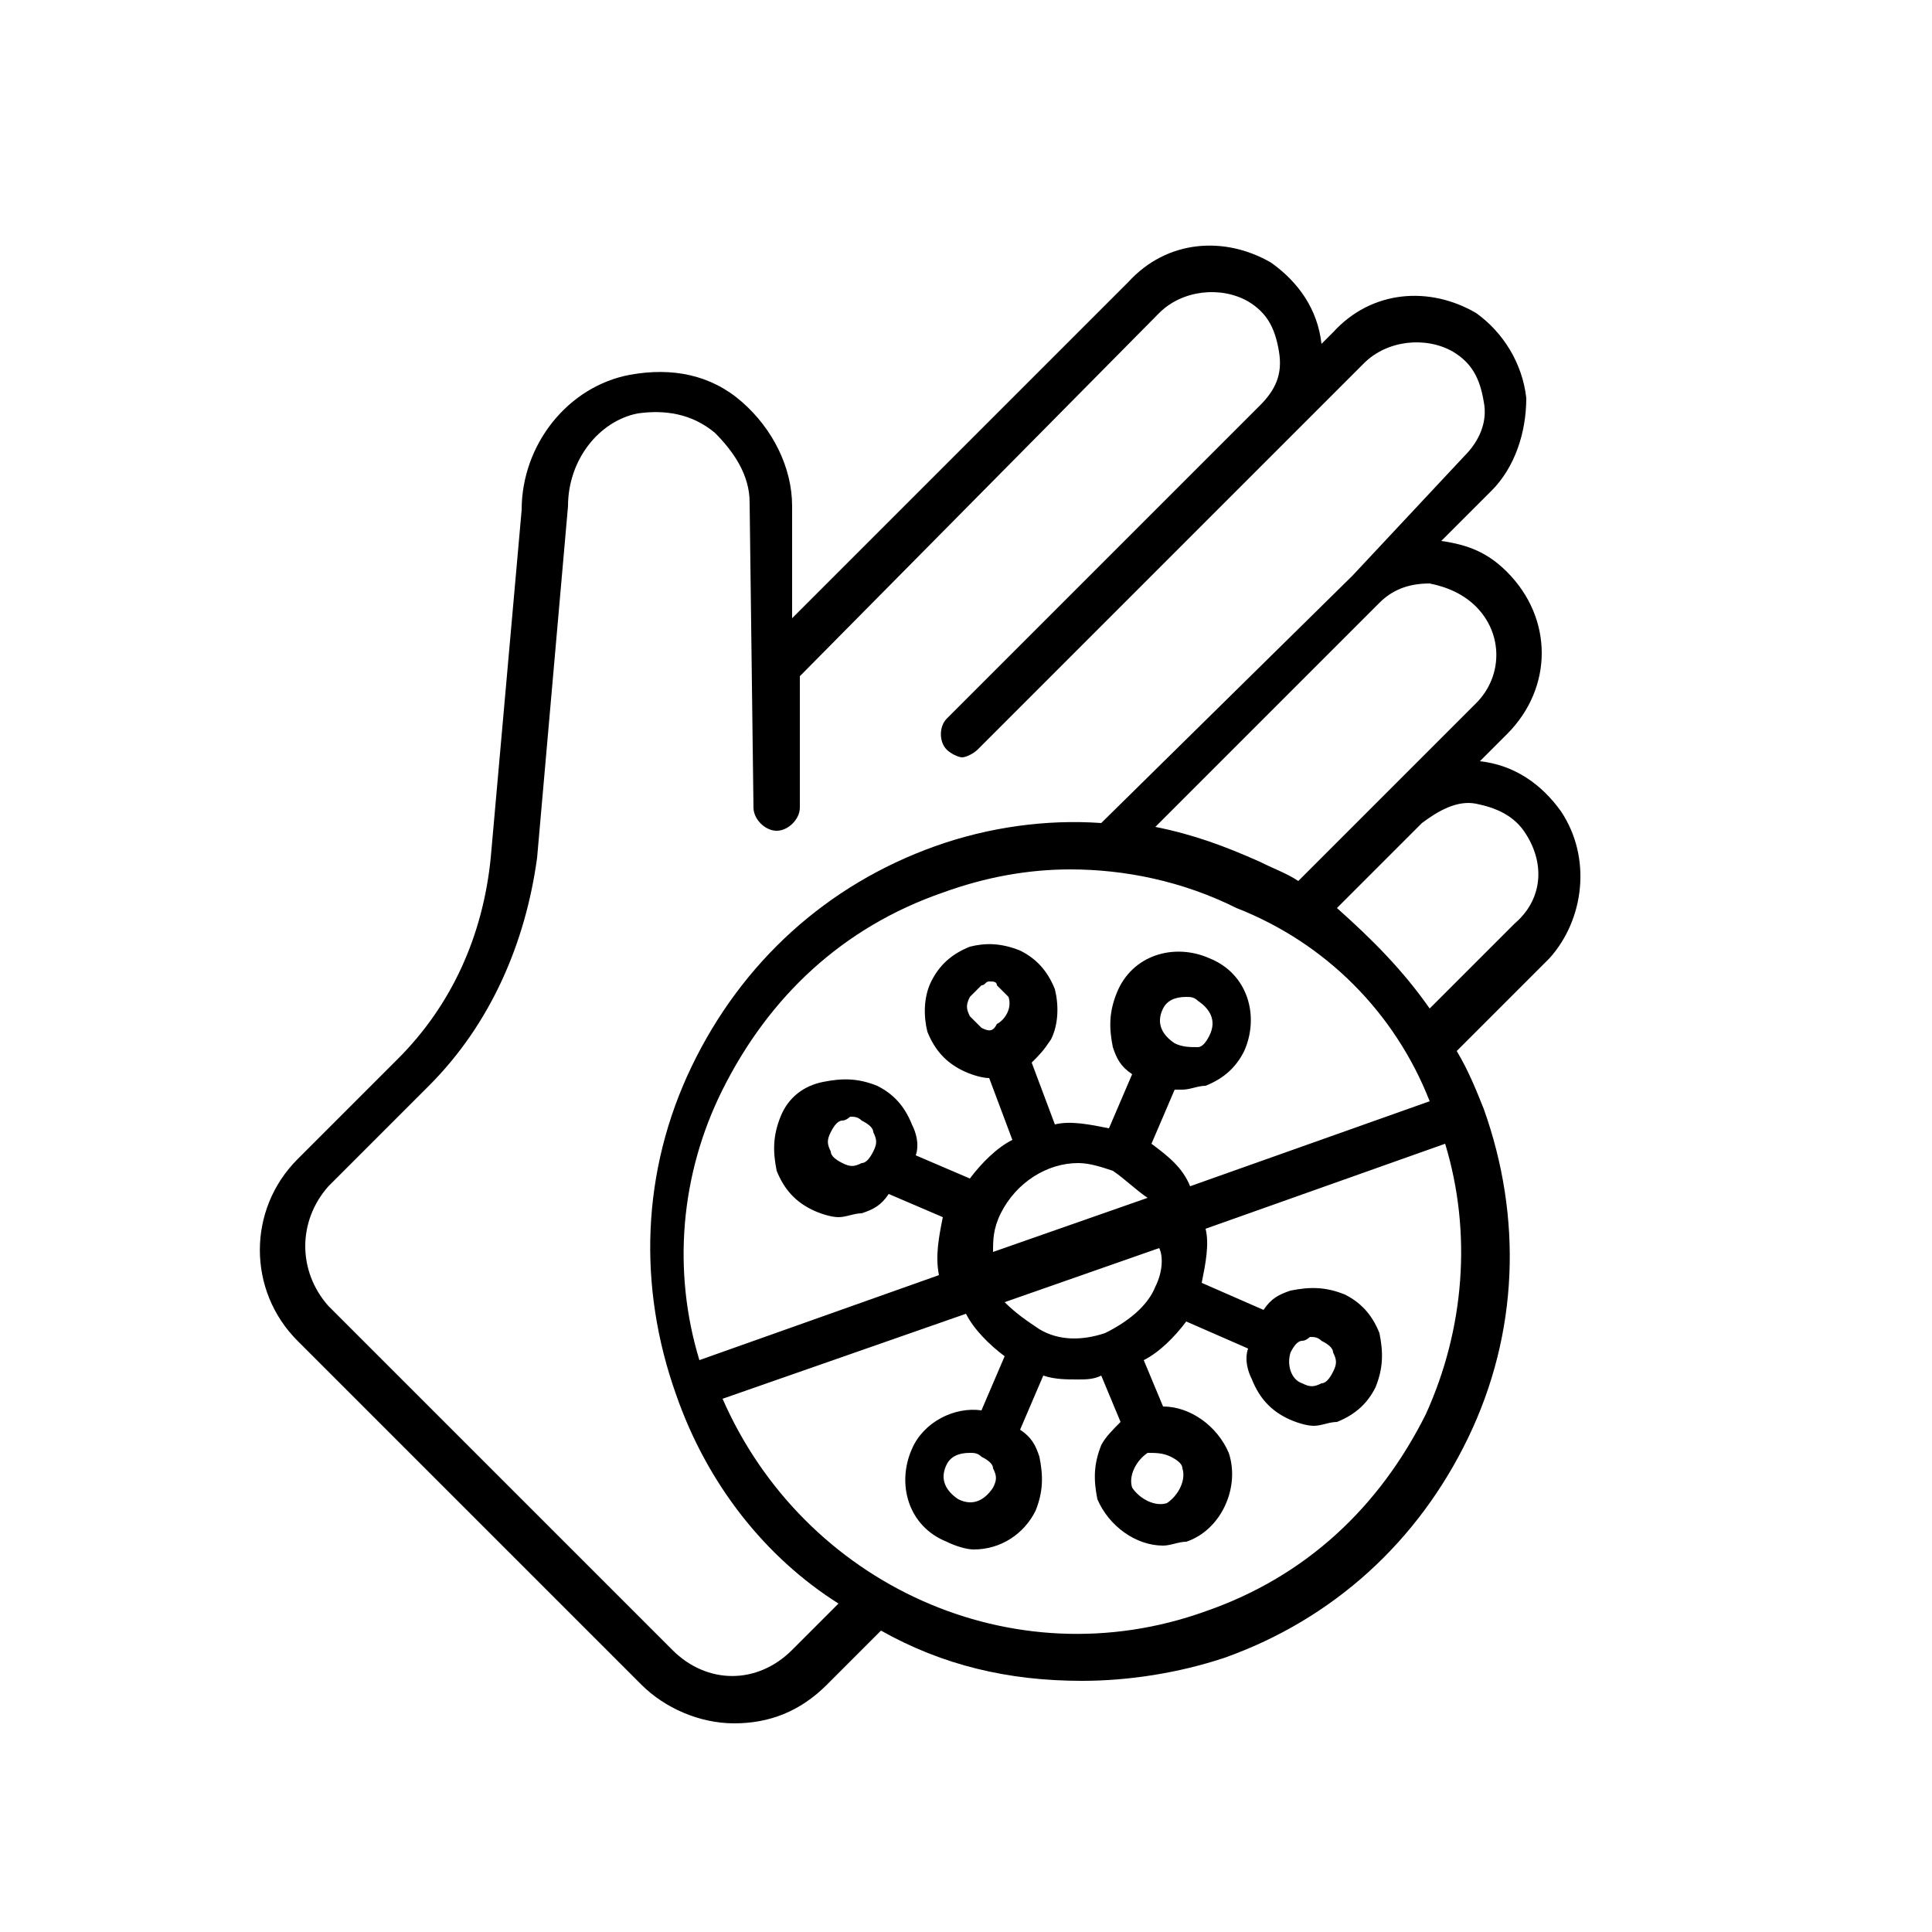
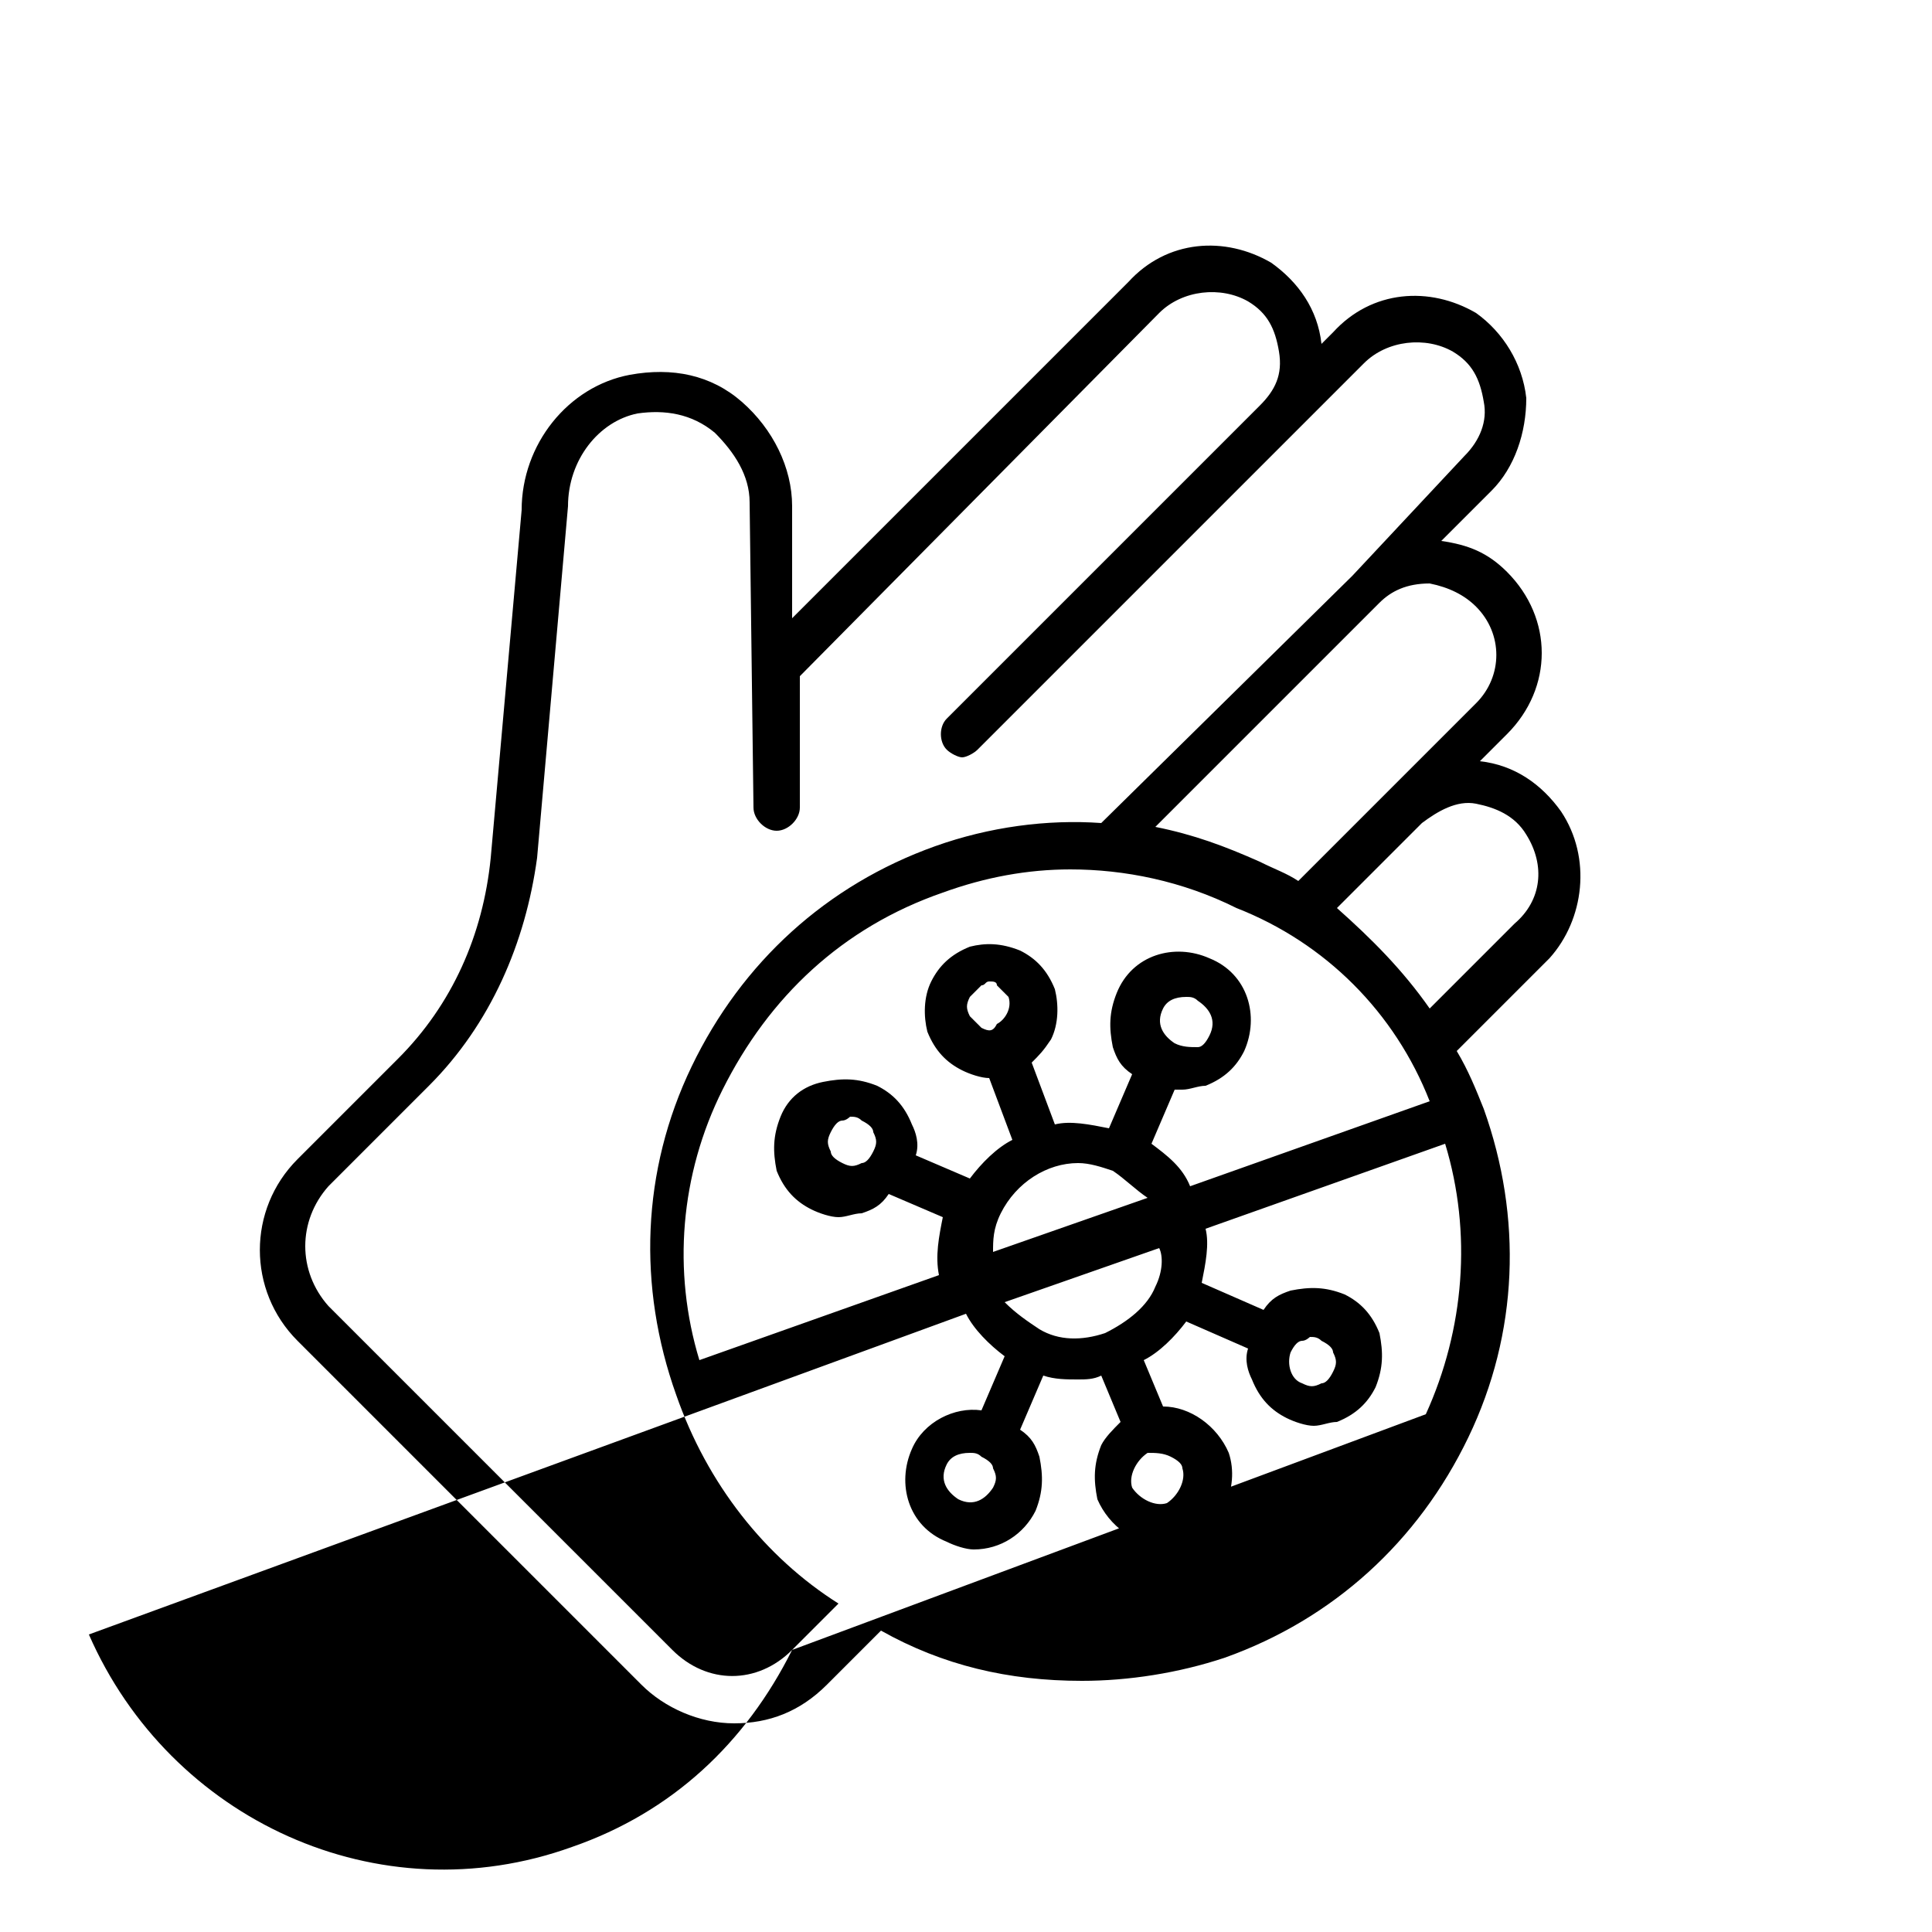
<svg xmlns="http://www.w3.org/2000/svg" version="1.1" id="Capa_1" x="0px" y="0px" width="50px" height="50px" viewBox="0 0 50 50" style="enable-background:new 0 0 50 50;" xml:space="preserve">
-   <path d="M40.4,21c-0.5-0.7-1.2-1.2-2.1-1.3l0.7-0.7c1.2-1.2,1.2-3,0-4.2c-0.5-0.5-1-0.7-1.7-0.8l1.3-1.3c0.6-0.6,0.9-1.5,0.9-2.4 c-0.1-0.9-0.6-1.7-1.3-2.2c-1.2-0.7-2.7-0.6-3.7,0.5l-0.3,0.3c-0.1-0.9-0.6-1.6-1.3-2.1c-1.2-0.7-2.7-0.6-3.7,0.5L20.5,16v-2.9 c0-1-0.5-2-1.3-2.7c-0.8-0.7-1.8-0.9-2.9-0.7c-1.6,0.3-2.8,1.8-2.8,3.5l-0.8,9c-0.2,2-1,3.8-2.4,5.2l-2.6,2.6 c-1.3,1.3-1.3,3.4,0,4.7l8.9,8.9c0.6,0.6,1.5,1,2.4,1c0.9,0,1.7-0.3,2.4-1l1.4-1.4c1.6,0.9,3.3,1.3,5.2,1.3c1.2,0,2.5-0.2,3.7-0.6 c2.8-1,5-3,6.3-5.7c1.3-2.7,1.4-5.7,0.4-8.5c-0.2-0.5-0.4-1-0.7-1.5l2.4-2.4C41,23.8,41.2,22.2,40.4,21z M38.2,15.7 c0.7,0.7,0.7,1.8,0,2.5l-2.3,2.3l0,0l0,0l-2.3,2.3c-0.3-0.2-0.6-0.3-1-0.5c-0.9-0.4-1.7-0.7-2.7-0.9l5.8-5.8l0,0l0,0l0,0 c0.3-0.3,0.7-0.5,1.3-0.5l0,0C37.5,15.2,37.9,15.4,38.2,15.7z M37,28.5l-6.2,2.2c-0.2-0.5-0.6-0.8-1-1.1l0.6-1.4c0.1,0,0.1,0,0.2,0 c0.2,0,0.4-0.1,0.6-0.1c0.5-0.2,0.8-0.5,1-0.9c0.4-0.9,0.1-2-0.9-2.4c-0.9-0.4-2-0.1-2.4,0.9c-0.2,0.5-0.2,0.9-0.1,1.4 c0.1,0.3,0.2,0.5,0.5,0.7l-0.6,1.4c-0.5-0.1-1-0.2-1.4-0.1l-0.6-1.6c0.2-0.2,0.3-0.3,0.5-0.6c0.2-0.4,0.2-0.9,0.1-1.3 c-0.2-0.5-0.5-0.8-0.9-1c-0.5-0.2-0.9-0.2-1.3-0.1c-0.5,0.2-0.8,0.5-1,0.9c-0.2,0.4-0.2,0.9-0.1,1.3c0.2,0.5,0.5,0.8,0.9,1 c0.2,0.1,0.5,0.2,0.7,0.2l0,0l0.6,1.6c-0.4,0.2-0.8,0.6-1.1,1l-1.4-0.6c0.1-0.3,0-0.6-0.1-0.8c-0.2-0.5-0.5-0.8-0.9-1 c-0.5-0.2-0.9-0.2-1.4-0.1c-0.5,0.1-0.9,0.4-1.1,0.9c-0.2,0.5-0.2,0.9-0.1,1.4c0.2,0.5,0.5,0.8,0.9,1c0.2,0.1,0.5,0.2,0.7,0.2 c0.2,0,0.4-0.1,0.6-0.1c0.3-0.1,0.5-0.2,0.7-0.5l1.4,0.6c-0.1,0.5-0.2,1-0.1,1.5l-6.2,2.2c-0.7-2.3-0.5-4.8,0.6-7 c1.2-2.4,3.1-4.2,5.7-5.1c1.1-0.4,2.2-0.6,3.3-0.6c1.4,0,2.9,0.3,4.3,1C34.3,24.4,36.1,26.2,37,28.5z M29.9,33.3 c-0.2,0.5-0.7,0.9-1.3,1.2l0,0l0,0c-0.6,0.2-1.2,0.2-1.7-0.1c-0.3-0.2-0.6-0.4-0.9-0.7l4-1.4C30.1,32.5,30.1,32.9,29.9,33.3z M30.3,37.7c0.2,0.1,0.3,0.2,0.3,0.3c0.1,0.3-0.1,0.7-0.4,0.9c-0.3,0.1-0.7-0.1-0.9-0.4l0,0c-0.1-0.3,0.1-0.7,0.4-0.9l0,0l0,0 C29.9,37.6,30.1,37.6,30.3,37.7z M25.9,31.4c0.4-0.8,1.2-1.3,2-1.3c0.3,0,0.6,0.1,0.9,0.2c0.3,0.2,0.6,0.5,0.9,0.7l-4,1.4 C25.7,32.1,25.7,31.8,25.9,31.4z M25.4,26.6c-0.1-0.1-0.2-0.2-0.3-0.3c-0.1-0.2-0.1-0.3,0-0.5c0.1-0.1,0.2-0.2,0.3-0.3 c0.1,0,0.1-0.1,0.2-0.1s0.2,0,0.2,0.1c0.1,0.1,0.2,0.2,0.3,0.3c0.1,0.3-0.1,0.6-0.3,0.7l0,0l0,0C25.7,26.7,25.6,26.7,25.4,26.6z M30.4,27c-0.3-0.2-0.5-0.5-0.3-0.9c0.1-0.2,0.3-0.3,0.6-0.3c0.1,0,0.2,0,0.3,0.1c0.3,0.2,0.5,0.5,0.3,0.9l0,0 c-0.1,0.2-0.2,0.3-0.3,0.3C30.8,27.1,30.6,27.1,30.4,27z M22.6,29.8c-0.1,0.2-0.2,0.3-0.3,0.3c-0.2,0.1-0.3,0.1-0.5,0 c-0.2-0.1-0.3-0.2-0.3-0.3c-0.1-0.2-0.1-0.3,0-0.5c0.1-0.2,0.2-0.3,0.3-0.3c0.1,0,0.2-0.1,0.2-0.1c0.1,0,0.2,0,0.3,0.1l0,0 c0.2,0.1,0.3,0.2,0.3,0.3C22.7,29.5,22.7,29.6,22.6,29.8z M20.5,42.7c-0.9,0.9-2.2,0.9-3.1,0l-8.9-8.9c-0.8-0.9-0.8-2.2,0-3.1 l2.6-2.6c1.6-1.6,2.5-3.7,2.8-5.9l0.8-9.1c0-1.2,0.8-2.2,1.8-2.4c0.7-0.1,1.4,0,2,0.5c0.5,0.5,0.9,1.1,0.9,1.8l0,0l0.1,7.9 c0,0.3,0.3,0.6,0.6,0.6l0,0c0.3,0,0.6-0.3,0.6-0.6v-3.4L30,8.1c0.6-0.6,1.6-0.7,2.3-0.3c0.5,0.3,0.7,0.7,0.8,1.3s-0.1,1-0.5,1.4l0,0 l0,0l-8.1,8.1c-0.2,0.2-0.2,0.6,0,0.8c0.1,0.1,0.3,0.2,0.4,0.2c0.1,0,0.3-0.1,0.4-0.2l8.1-8.1l0,0l0,0l1.9-1.9 c0.6-0.6,1.6-0.7,2.3-0.3c0.5,0.3,0.7,0.7,0.8,1.3c0.1,0.5-0.1,1-0.5,1.4L35,14.9l0,0l0,0l-6.5,6.4c-1.4-0.1-2.9,0.1-4.3,0.6 c-2.8,1-5,3-6.3,5.7c-1.3,2.7-1.4,5.7-0.4,8.5c0.8,2.3,2.3,4.2,4.2,5.4L20.5,42.7z M36.9,36.6c-1.2,2.4-3.1,4.2-5.7,5.1 c-5,1.8-10.4-0.7-12.5-5.5L25,34c0.2,0.4,0.6,0.8,1,1.1l-0.6,1.4c-0.7-0.1-1.5,0.3-1.8,1c-0.4,0.9-0.1,2,0.9,2.4 c0.2,0.1,0.5,0.2,0.7,0.2c0.7,0,1.3-0.4,1.6-1c0.2-0.5,0.2-0.9,0.1-1.4c-0.1-0.3-0.2-0.5-0.5-0.7l0.6-1.4c0.3,0.1,0.6,0.1,0.9,0.1 c0.2,0,0.4,0,0.6-0.1l0.5,1.2c-0.2,0.2-0.4,0.4-0.5,0.6c-0.2,0.5-0.2,0.9-0.1,1.4c0.3,0.7,1,1.2,1.7,1.2c0.2,0,0.4-0.1,0.6-0.1 c0.9-0.3,1.4-1.4,1.1-2.3c-0.3-0.7-1-1.2-1.7-1.2l-0.5-1.2c0.4-0.2,0.8-0.6,1.1-1l1.6,0.7c-0.1,0.3,0,0.6,0.1,0.8 c0.2,0.5,0.5,0.8,0.9,1c0.2,0.1,0.5,0.2,0.7,0.2s0.4-0.1,0.6-0.1c0.5-0.2,0.8-0.5,1-0.9c0.2-0.5,0.2-0.9,0.1-1.4 c-0.2-0.5-0.5-0.8-0.9-1c-0.5-0.2-0.9-0.2-1.4-0.1c-0.3,0.1-0.5,0.2-0.7,0.5l-1.6-0.7c0.1-0.5,0.2-1,0.1-1.4l6.2-2.2 C38.1,31.9,37.9,34.4,36.9,36.6z M25.1,37.6c0.1,0,0.2,0,0.3,0.1c0.2,0.1,0.3,0.2,0.3,0.3c0.1,0.2,0.1,0.3,0,0.5 c-0.2,0.3-0.5,0.5-0.9,0.3c-0.3-0.2-0.5-0.5-0.3-0.9C24.6,37.7,24.8,37.6,25.1,37.6z M33.4,35C33.4,34.9,33.4,34.9,33.4,35 C33.4,34.9,33.4,34.9,33.4,35c0.1-0.2,0.2-0.3,0.3-0.3c0.1,0,0.2-0.1,0.2-0.1c0.1,0,0.2,0,0.3,0.1c0.2,0.1,0.3,0.2,0.3,0.3 c0.1,0.2,0.1,0.3,0,0.5c-0.1,0.2-0.2,0.3-0.3,0.3c-0.2,0.1-0.3,0.1-0.5,0C33.4,35.7,33.3,35.3,33.4,35z M39.2,23.9L37,26.1 c-0.7-1-1.5-1.8-2.4-2.6l2.2-2.2l0,0l0,0l0,0l0,0l0,0c0.4-0.3,0.9-0.6,1.4-0.5s1,0.3,1.3,0.8C40,22.4,39.9,23.3,39.2,23.9z" />
+   <path d="M40.4,21c-0.5-0.7-1.2-1.2-2.1-1.3l0.7-0.7c1.2-1.2,1.2-3,0-4.2c-0.5-0.5-1-0.7-1.7-0.8l1.3-1.3c0.6-0.6,0.9-1.5,0.9-2.4 c-0.1-0.9-0.6-1.7-1.3-2.2c-1.2-0.7-2.7-0.6-3.7,0.5l-0.3,0.3c-0.1-0.9-0.6-1.6-1.3-2.1c-1.2-0.7-2.7-0.6-3.7,0.5L20.5,16v-2.9 c0-1-0.5-2-1.3-2.7c-0.8-0.7-1.8-0.9-2.9-0.7c-1.6,0.3-2.8,1.8-2.8,3.5l-0.8,9c-0.2,2-1,3.8-2.4,5.2l-2.6,2.6 c-1.3,1.3-1.3,3.4,0,4.7l8.9,8.9c0.6,0.6,1.5,1,2.4,1c0.9,0,1.7-0.3,2.4-1l1.4-1.4c1.6,0.9,3.3,1.3,5.2,1.3c1.2,0,2.5-0.2,3.7-0.6 c2.8-1,5-3,6.3-5.7c1.3-2.7,1.4-5.7,0.4-8.5c-0.2-0.5-0.4-1-0.7-1.5l2.4-2.4C41,23.8,41.2,22.2,40.4,21z M38.2,15.7 c0.7,0.7,0.7,1.8,0,2.5l-2.3,2.3l0,0l0,0l-2.3,2.3c-0.3-0.2-0.6-0.3-1-0.5c-0.9-0.4-1.7-0.7-2.7-0.9l5.8-5.8l0,0l0,0l0,0 c0.3-0.3,0.7-0.5,1.3-0.5l0,0C37.5,15.2,37.9,15.4,38.2,15.7z M37,28.5l-6.2,2.2c-0.2-0.5-0.6-0.8-1-1.1l0.6-1.4c0.1,0,0.1,0,0.2,0 c0.2,0,0.4-0.1,0.6-0.1c0.5-0.2,0.8-0.5,1-0.9c0.4-0.9,0.1-2-0.9-2.4c-0.9-0.4-2-0.1-2.4,0.9c-0.2,0.5-0.2,0.9-0.1,1.4 c0.1,0.3,0.2,0.5,0.5,0.7l-0.6,1.4c-0.5-0.1-1-0.2-1.4-0.1l-0.6-1.6c0.2-0.2,0.3-0.3,0.5-0.6c0.2-0.4,0.2-0.9,0.1-1.3 c-0.2-0.5-0.5-0.8-0.9-1c-0.5-0.2-0.9-0.2-1.3-0.1c-0.5,0.2-0.8,0.5-1,0.9c-0.2,0.4-0.2,0.9-0.1,1.3c0.2,0.5,0.5,0.8,0.9,1 c0.2,0.1,0.5,0.2,0.7,0.2l0,0l0.6,1.6c-0.4,0.2-0.8,0.6-1.1,1l-1.4-0.6c0.1-0.3,0-0.6-0.1-0.8c-0.2-0.5-0.5-0.8-0.9-1 c-0.5-0.2-0.9-0.2-1.4-0.1c-0.5,0.1-0.9,0.4-1.1,0.9c-0.2,0.5-0.2,0.9-0.1,1.4c0.2,0.5,0.5,0.8,0.9,1c0.2,0.1,0.5,0.2,0.7,0.2 c0.2,0,0.4-0.1,0.6-0.1c0.3-0.1,0.5-0.2,0.7-0.5l1.4,0.6c-0.1,0.5-0.2,1-0.1,1.5l-6.2,2.2c-0.7-2.3-0.5-4.8,0.6-7 c1.2-2.4,3.1-4.2,5.7-5.1c1.1-0.4,2.2-0.6,3.3-0.6c1.4,0,2.9,0.3,4.3,1C34.3,24.4,36.1,26.2,37,28.5z M29.9,33.3 c-0.2,0.5-0.7,0.9-1.3,1.2l0,0l0,0c-0.6,0.2-1.2,0.2-1.7-0.1c-0.3-0.2-0.6-0.4-0.9-0.7l4-1.4C30.1,32.5,30.1,32.9,29.9,33.3z M30.3,37.7c0.2,0.1,0.3,0.2,0.3,0.3c0.1,0.3-0.1,0.7-0.4,0.9c-0.3,0.1-0.7-0.1-0.9-0.4l0,0c-0.1-0.3,0.1-0.7,0.4-0.9l0,0l0,0 C29.9,37.6,30.1,37.6,30.3,37.7z M25.9,31.4c0.4-0.8,1.2-1.3,2-1.3c0.3,0,0.6,0.1,0.9,0.2c0.3,0.2,0.6,0.5,0.9,0.7l-4,1.4 C25.7,32.1,25.7,31.8,25.9,31.4z M25.4,26.6c-0.1-0.1-0.2-0.2-0.3-0.3c-0.1-0.2-0.1-0.3,0-0.5c0.1-0.1,0.2-0.2,0.3-0.3 c0.1,0,0.1-0.1,0.2-0.1s0.2,0,0.2,0.1c0.1,0.1,0.2,0.2,0.3,0.3c0.1,0.3-0.1,0.6-0.3,0.7l0,0l0,0C25.7,26.7,25.6,26.7,25.4,26.6z M30.4,27c-0.3-0.2-0.5-0.5-0.3-0.9c0.1-0.2,0.3-0.3,0.6-0.3c0.1,0,0.2,0,0.3,0.1c0.3,0.2,0.5,0.5,0.3,0.9l0,0 c-0.1,0.2-0.2,0.3-0.3,0.3C30.8,27.1,30.6,27.1,30.4,27z M22.6,29.8c-0.1,0.2-0.2,0.3-0.3,0.3c-0.2,0.1-0.3,0.1-0.5,0 c-0.2-0.1-0.3-0.2-0.3-0.3c-0.1-0.2-0.1-0.3,0-0.5c0.1-0.2,0.2-0.3,0.3-0.3c0.1,0,0.2-0.1,0.2-0.1c0.1,0,0.2,0,0.3,0.1l0,0 c0.2,0.1,0.3,0.2,0.3,0.3C22.7,29.5,22.7,29.6,22.6,29.8z M20.5,42.7c-0.9,0.9-2.2,0.9-3.1,0l-8.9-8.9c-0.8-0.9-0.8-2.2,0-3.1 l2.6-2.6c1.6-1.6,2.5-3.7,2.8-5.9l0.8-9.1c0-1.2,0.8-2.2,1.8-2.4c0.7-0.1,1.4,0,2,0.5c0.5,0.5,0.9,1.1,0.9,1.8l0,0l0.1,7.9 c0,0.3,0.3,0.6,0.6,0.6l0,0c0.3,0,0.6-0.3,0.6-0.6v-3.4L30,8.1c0.6-0.6,1.6-0.7,2.3-0.3c0.5,0.3,0.7,0.7,0.8,1.3s-0.1,1-0.5,1.4l0,0 l0,0l-8.1,8.1c-0.2,0.2-0.2,0.6,0,0.8c0.1,0.1,0.3,0.2,0.4,0.2c0.1,0,0.3-0.1,0.4-0.2l8.1-8.1l0,0l0,0l1.9-1.9 c0.6-0.6,1.6-0.7,2.3-0.3c0.5,0.3,0.7,0.7,0.8,1.3c0.1,0.5-0.1,1-0.5,1.4L35,14.9l0,0l0,0l-6.5,6.4c-1.4-0.1-2.9,0.1-4.3,0.6 c-2.8,1-5,3-6.3,5.7c-1.3,2.7-1.4,5.7-0.4,8.5c0.8,2.3,2.3,4.2,4.2,5.4L20.5,42.7z c-1.2,2.4-3.1,4.2-5.7,5.1 c-5,1.8-10.4-0.7-12.5-5.5L25,34c0.2,0.4,0.6,0.8,1,1.1l-0.6,1.4c-0.7-0.1-1.5,0.3-1.8,1c-0.4,0.9-0.1,2,0.9,2.4 c0.2,0.1,0.5,0.2,0.7,0.2c0.7,0,1.3-0.4,1.6-1c0.2-0.5,0.2-0.9,0.1-1.4c-0.1-0.3-0.2-0.5-0.5-0.7l0.6-1.4c0.3,0.1,0.6,0.1,0.9,0.1 c0.2,0,0.4,0,0.6-0.1l0.5,1.2c-0.2,0.2-0.4,0.4-0.5,0.6c-0.2,0.5-0.2,0.9-0.1,1.4c0.3,0.7,1,1.2,1.7,1.2c0.2,0,0.4-0.1,0.6-0.1 c0.9-0.3,1.4-1.4,1.1-2.3c-0.3-0.7-1-1.2-1.7-1.2l-0.5-1.2c0.4-0.2,0.8-0.6,1.1-1l1.6,0.7c-0.1,0.3,0,0.6,0.1,0.8 c0.2,0.5,0.5,0.8,0.9,1c0.2,0.1,0.5,0.2,0.7,0.2s0.4-0.1,0.6-0.1c0.5-0.2,0.8-0.5,1-0.9c0.2-0.5,0.2-0.9,0.1-1.4 c-0.2-0.5-0.5-0.8-0.9-1c-0.5-0.2-0.9-0.2-1.4-0.1c-0.3,0.1-0.5,0.2-0.7,0.5l-1.6-0.7c0.1-0.5,0.2-1,0.1-1.4l6.2-2.2 C38.1,31.9,37.9,34.4,36.9,36.6z M25.1,37.6c0.1,0,0.2,0,0.3,0.1c0.2,0.1,0.3,0.2,0.3,0.3c0.1,0.2,0.1,0.3,0,0.5 c-0.2,0.3-0.5,0.5-0.9,0.3c-0.3-0.2-0.5-0.5-0.3-0.9C24.6,37.7,24.8,37.6,25.1,37.6z M33.4,35C33.4,34.9,33.4,34.9,33.4,35 C33.4,34.9,33.4,34.9,33.4,35c0.1-0.2,0.2-0.3,0.3-0.3c0.1,0,0.2-0.1,0.2-0.1c0.1,0,0.2,0,0.3,0.1c0.2,0.1,0.3,0.2,0.3,0.3 c0.1,0.2,0.1,0.3,0,0.5c-0.1,0.2-0.2,0.3-0.3,0.3c-0.2,0.1-0.3,0.1-0.5,0C33.4,35.7,33.3,35.3,33.4,35z M39.2,23.9L37,26.1 c-0.7-1-1.5-1.8-2.4-2.6l2.2-2.2l0,0l0,0l0,0l0,0l0,0c0.4-0.3,0.9-0.6,1.4-0.5s1,0.3,1.3,0.8C40,22.4,39.9,23.3,39.2,23.9z" />
</svg>